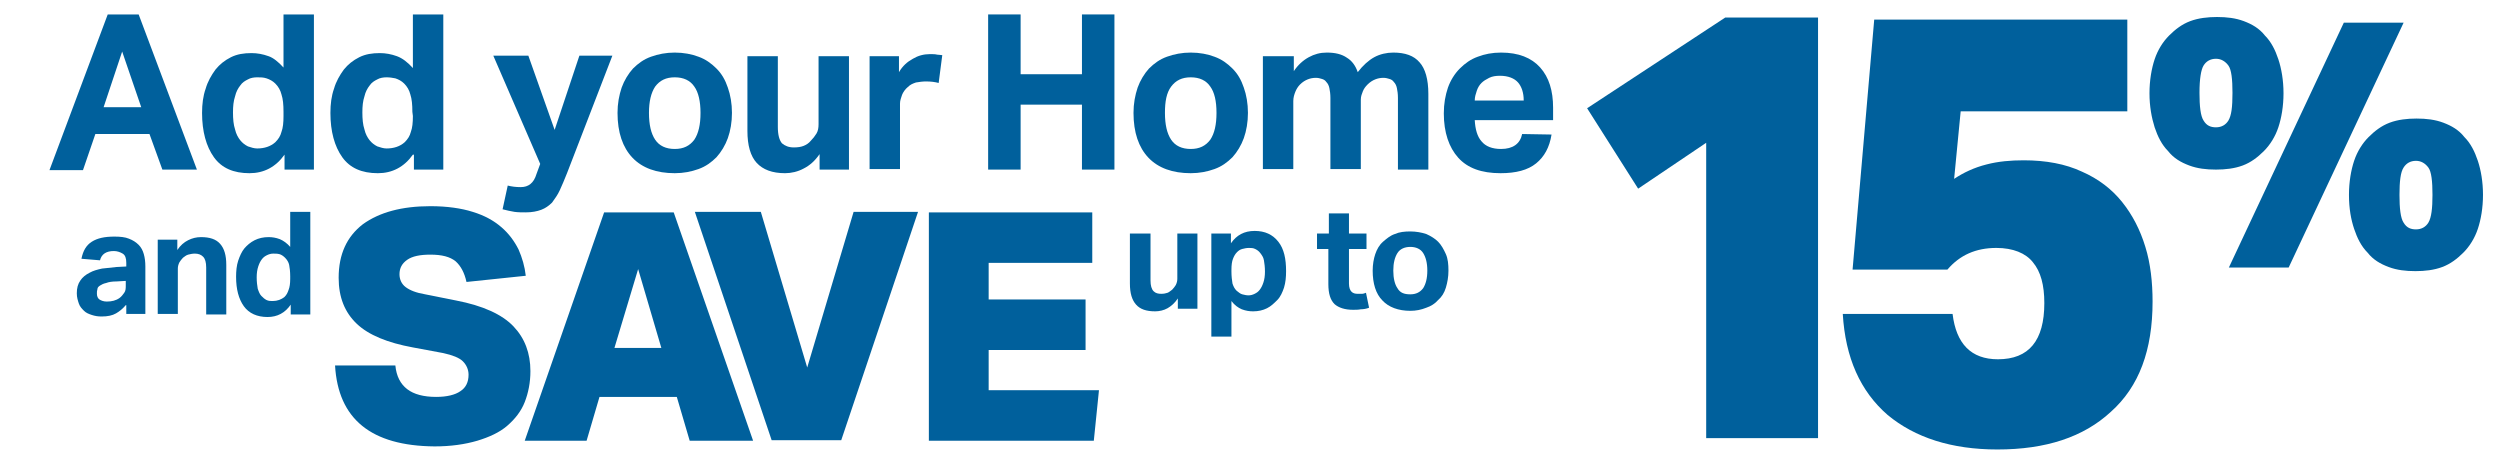
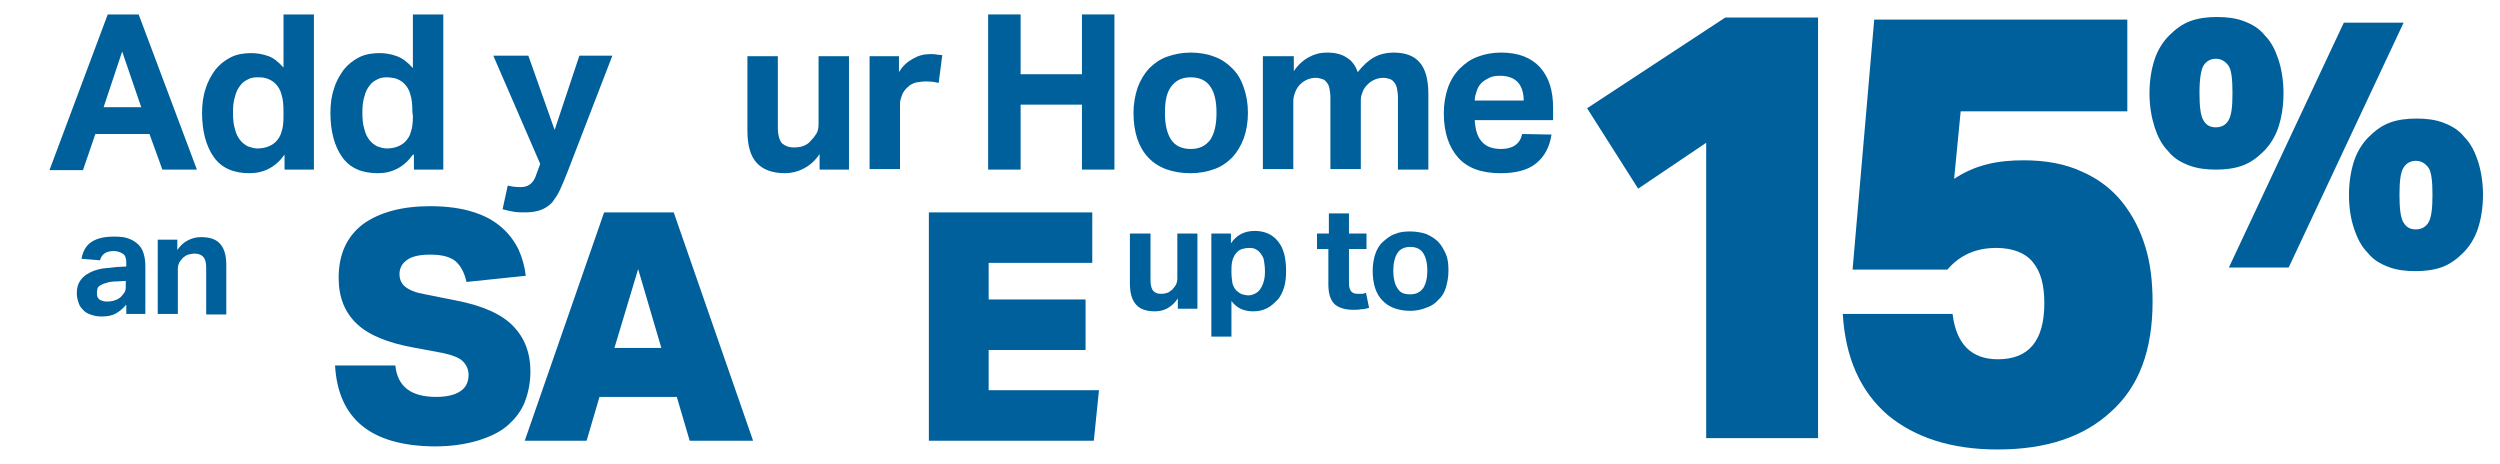
<svg xmlns="http://www.w3.org/2000/svg" version="1.1" id="Layer_1" x="0px" y="0px" viewBox="0 0 485 90" style="enable-background:new 0 0 485 90;" xml:space="preserve">
  <style type="text/css">
	.st0{fill:#00609C;}
</style>
  <g>
    <path class="st0" d="M231,33.6c-3.5,0-6.3-1-8.2-3s-2.9-4.9-2.9-8.7c0-1.8,0.3-3.4,0.8-4.9c0.5-1.4,1.3-2.7,2.2-3.7   c1-1,2.1-1.8,3.5-2.3s2.9-0.8,4.6-0.8c1.7,0,3.3,0.3,4.6,0.8c1.4,0.5,2.5,1.3,3.5,2.3s1.7,2.2,2.2,3.7c0.5,1.4,0.8,3.1,0.8,4.9   s-0.3,3.5-0.8,4.9s-1.3,2.7-2.2,3.7c-1,1-2.1,1.8-3.5,2.3S232.7,33.6,231,33.6z M231,28.9c1.7,0,2.9-0.6,3.8-1.8   c0.8-1.2,1.2-2.9,1.2-5.2s-0.4-4-1.2-5.1c-0.8-1.2-2.1-1.8-3.8-1.8s-2.9,0.6-3.8,1.8s-1.2,2.9-1.2,5.1c0,2.3,0.4,4,1.2,5.2   C228,28.3,229.3,28.9,231,28.9z" />
    <g>
      <path class="st0" d="M191.7,2.8h6.3v11.6h11.9V2.8h6.3v30.1h-6.3V20.3H198v12.6h-6.3V2.8z" />
      <path class="st0" d="M245.3,10.9h5.7v2.9c0.8-1.2,1.8-2.1,2.9-2.7c1.1-0.6,2.2-0.9,3.5-0.9c1.6,0,2.9,0.3,3.9,1    c1,0.6,1.7,1.6,2.1,2.8c1-1.3,2.1-2.3,3.2-2.9s2.4-0.9,3.7-0.9c2.3,0,4,0.6,5.1,1.9c1.1,1.2,1.7,3.3,1.7,6.1v14.7h-5.9V19    c0-0.8-0.1-1.4-0.2-1.9s-0.3-0.9-0.6-1.2c-0.2-0.3-0.5-0.5-0.9-0.6c-0.3-0.1-0.7-0.2-1.1-0.2c-0.6,0-1.1,0.1-1.6,0.3s-1,0.5-1.5,1    c-0.4,0.4-0.7,0.8-0.9,1.3c-0.2,0.5-0.4,1-0.4,1.6v13.5h-5.9V19c0-0.8-0.1-1.4-0.2-1.9c-0.1-0.5-0.3-0.9-0.6-1.2    c-0.2-0.3-0.5-0.5-0.9-0.6c-0.3-0.1-0.7-0.2-1.1-0.2c-0.6,0-1.1,0.1-1.6,0.3s-1,0.5-1.5,1c-0.4,0.4-0.7,0.9-0.9,1.4    s-0.4,1.1-0.4,1.8v13.2H245V10.9H245.3z" />
      <path class="st0" d="M301,26.1c-0.4,2.5-1.4,4.3-3,5.6s-3.9,1.9-6.9,1.9c-3.7,0-6.4-1-8.2-3c-1.8-2-2.8-4.9-2.8-8.6    c0-1.9,0.3-3.5,0.8-5c0.5-1.4,1.3-2.7,2.3-3.7s2.1-1.8,3.5-2.3c1.3-0.5,2.8-0.8,4.5-0.8c3.4,0,5.9,1,7.6,2.9s2.5,4.5,2.5,7.8v2.4    h-15.2c0.1,1.8,0.5,3.2,1.3,4.1c0.8,1,2.1,1.5,3.8,1.5c2.3,0,3.7-1,4.1-2.9L301,26.1L301,26.1z M295.6,19.5c0-1.5-0.4-2.7-1.1-3.5    c-0.7-0.8-1.9-1.3-3.5-1.3c-0.8,0-1.5,0.1-2.1,0.4c-0.6,0.3-1.1,0.6-1.5,1c-0.4,0.4-0.7,0.9-0.9,1.5c-0.2,0.6-0.4,1.2-0.4,1.9    C286.1,19.5,295.6,19.5,295.6,19.5z" />
    </g>
  </g>
  <g>
    <path class="st0" d="M76.7,70.9c0.2,2.1,1,3.6,2.3,4.6s3.2,1.5,5.6,1.5c2.1,0,3.7-0.4,4.7-1.1c1.1-0.7,1.6-1.8,1.6-3.2   c0-1-0.4-1.9-1.1-2.6c-0.7-0.7-2-1.2-3.8-1.6l-5.9-1.1c-4.9-0.9-8.6-2.4-10.9-4.6s-3.5-5.1-3.5-8.9c0-4.6,1.6-8,4.7-10.4   c3.2-2.3,7.5-3.5,13.1-3.5c3.2,0,6,0.4,8.2,1.1c2.3,0.7,4.1,1.7,5.6,3c1.4,1.2,2.5,2.7,3.3,4.3c0.7,1.6,1.2,3.3,1.4,5.1l-11.5,1.2   c-0.4-1.8-1.1-3.1-2.1-4c-1.1-0.9-2.7-1.3-4.9-1.3c-2,0-3.5,0.3-4.5,1s-1.5,1.6-1.5,2.8c0,1,0.4,1.9,1.2,2.5s2,1.1,3.8,1.4l6,1.2   c5.2,1,8.9,2.7,11.1,5c2.2,2.3,3.3,5.2,3.3,8.7c0,2.2-0.4,4.2-1.1,6s-1.9,3.3-3.4,4.6c-1.5,1.3-3.5,2.2-5.8,2.9   c-2.4,0.7-5.1,1.1-8.3,1.1C72,86.5,65.6,81.3,65,70.9C65,70.9,76.7,70.9,76.7,70.9z" />
    <path class="st0" d="M130.7,41.2l15.4,44.3h-12.3l-2.5-8.5h-15l-2.5,8.5h-12l15.4-44.3H130.7z M119.2,67.5h9.1l-4.5-15.3   L119.2,67.5z" />
-     <path class="st0" d="M149.7,85.4l-14.9-44.3h12.8l9,30.2l9-30.2h12.5l-14.9,44.3H149.7z" />
    <path class="st0" d="M180.2,41.2h31.7V51h-20.1v7.1h18.8v9.8h-18.8v7.8h21.4l-1,9.8h-32V41.2z" />
  </g>
  <path class="st0" d="M20.9,2.8h6l11.3,30.1h-6.7L29,26H18.5l-2.4,7H9.6L20.9,2.8z M27.4,20.8L23.7,10l-3.6,10.8H27.4z" />
  <path class="st0" d="M55.2,30c-1.7,2.4-4,3.6-6.8,3.6c-3.1,0-5.4-1-6.9-3.1s-2.3-5-2.3-8.6c0-1.7,0.2-3.3,0.7-4.7  c0.4-1.4,1.1-2.6,1.9-3.7c0.8-1,1.8-1.8,3-2.4s2.5-0.8,4-0.8c1.1,0,2.2,0.2,3.3,0.6C53,11.2,54,12,55,13.1V2.8h5.9v30.1h-5.7V30z   M55,21.7c0-1.4-0.1-2.5-0.4-3.4c-0.2-0.8-0.6-1.5-1.2-2.1c-0.5-0.5-1.1-0.8-1.7-1C51.1,15,50.5,15,49.9,15s-1.3,0.1-1.8,0.4  c-0.6,0.3-1.1,0.6-1.5,1.2c-0.4,0.5-0.8,1.2-1,2.1c-0.3,0.9-0.4,1.9-0.4,3.1c0,1.3,0.1,2.4,0.4,3.3c0.2,0.9,0.6,1.6,1,2.1  s0.9,0.9,1.5,1.2c0.6,0.2,1.2,0.4,1.8,0.4c1.4,0,2.6-0.4,3.5-1.2c0.6-0.6,1-1.2,1.2-2c0.3-0.8,0.4-1.8,0.4-3.1V21.7z" />
  <path class="st0" d="M80.1,30c-1.7,2.4-4,3.6-6.8,3.6c-3.1,0-5.4-1-6.9-3.1s-2.3-5-2.3-8.6c0-1.7,0.2-3.3,0.7-4.7  c0.4-1.4,1.1-2.6,1.9-3.7c0.8-1,1.8-1.8,3-2.4s2.5-0.8,4-0.8c1.1,0,2.2,0.2,3.3,0.6c1.1,0.4,2.1,1.2,3.1,2.3V2.8H86v30.1h-5.7V30  H80.1z M80,21.7c0-1.4-0.1-2.5-0.4-3.4c-0.2-0.8-0.6-1.5-1.2-2.1c-0.5-0.5-1.1-0.8-1.7-1C76.2,15.1,75.6,15,75,15s-1.3,0.1-1.8,0.4  c-0.6,0.3-1.1,0.6-1.5,1.2c-0.4,0.5-0.8,1.2-1,2.1c-0.3,0.9-0.4,1.9-0.4,3.1c0,1.3,0.1,2.4,0.4,3.3c0.2,0.9,0.6,1.6,1,2.1  s0.9,0.9,1.5,1.2c0.6,0.2,1.2,0.4,1.8,0.4c1.4,0,2.6-0.4,3.5-1.2c0.6-0.6,1-1.2,1.2-2c0.3-0.8,0.4-1.8,0.4-3.1L80,21.7L80,21.7z" />
  <path class="st0" d="M98.5,36c0.8,0.2,1.6,0.3,2.5,0.3c0.8,0,1.4-0.2,1.9-0.6c0.5-0.4,0.9-1,1.2-2l0.7-1.9l-9.1-21h6.8l5.1,14.4  l4.8-14.4h6.4L110,33.6c-0.5,1.3-1,2.4-1.4,3.3c-0.4,0.9-1,1.7-1.5,2.4c-0.6,0.6-1.3,1.1-2.1,1.4s-1.8,0.5-3,0.5  c-0.7,0-1.5,0-2.2-0.1s-1.5-0.3-2.3-0.5L98.5,36z" />
-   <path class="st0" d="M130.9,33.6c-3.5,0-6.3-1-8.2-3c-1.9-2-2.9-4.9-2.9-8.7c0-1.8,0.3-3.4,0.8-4.9c0.5-1.4,1.3-2.7,2.2-3.7  c1-1,2.1-1.8,3.5-2.3s2.9-0.8,4.6-0.8s3.3,0.3,4.6,0.8c1.4,0.5,2.5,1.3,3.5,2.3s1.7,2.2,2.2,3.7c0.5,1.4,0.8,3.1,0.8,4.9  s-0.3,3.5-0.8,4.9s-1.3,2.7-2.2,3.7c-1,1-2.1,1.8-3.5,2.3S132.6,33.6,130.9,33.6z M130.9,28.9c1.7,0,2.9-0.6,3.8-1.8  c0.8-1.2,1.2-2.9,1.2-5.2c0-2.2-0.4-4-1.2-5.1c-0.8-1.2-2.1-1.8-3.8-1.8s-2.9,0.6-3.8,1.8c-0.8,1.2-1.2,2.9-1.2,5.1  c0,2.3,0.4,4,1.2,5.2C127.9,28.3,129.2,28.9,130.9,28.9z" />
  <path class="st0" d="M145,10.9h5.9v13.7c0,1.6,0.3,2.6,0.8,3.2c0.6,0.5,1.3,0.8,2.3,0.8c0.8,0,1.4-0.1,1.9-0.3c0.5-0.2,1-0.5,1.4-1  c0.4-0.4,0.8-0.9,1.1-1.4s0.4-1.1,0.4-1.8V10.9h5.9v22H159v-3c-0.9,1.3-1.9,2.2-3.1,2.8c-1.1,0.6-2.4,0.9-3.6,0.9  c-2.5,0-4.3-0.7-5.5-2c-1.2-1.3-1.8-3.4-1.8-6.2L145,10.9L145,10.9z" />
  <path class="st0" d="M168.7,10.9h5.7V14c0.7-1.2,1.6-2,2.7-2.6c1-0.6,2.1-0.9,3.3-0.9c0.6,0,1,0,1.4,0.1c0.4,0,0.7,0.1,1,0.1  l-0.7,5.4c-0.7-0.2-1.5-0.3-2.5-0.3c-0.6,0-1.3,0.1-1.9,0.2c-0.6,0.2-1.1,0.4-1.6,0.9c-0.5,0.4-0.9,1-1.1,1.5  c-0.2,0.6-0.4,1.1-0.4,1.7v12.7h-5.9V10.9z" />
  <g>
    <path class="st0" d="M24.4,59.2c-0.6,0.7-1.2,1.2-1.9,1.6s-1.6,0.6-2.8,0.6c-0.7,0-1.3-0.1-1.9-0.3c-0.6-0.2-1.1-0.4-1.5-0.8   c-0.4-0.4-0.8-0.8-1-1.4s-0.4-1.2-0.4-2c0-1,0.2-1.8,0.7-2.5c0.4-0.6,1-1.1,1.8-1.5c0.7-0.4,1.5-0.6,2.4-0.8   c0.9-0.1,1.8-0.2,2.8-0.3l1.9-0.1V51c0-0.9-0.2-1.5-0.7-1.8s-1.1-0.5-1.7-0.5c-1.5,0-2.4,0.6-2.7,1.8l-3.6-0.3   c0.3-1.5,0.9-2.6,2-3.3s2.5-1,4.4-1c1.1,0,2.1,0.1,2.8,0.4c0.8,0.3,1.4,0.7,1.9,1.2s0.8,1.1,1,1.8s0.3,1.5,0.3,2.4v9.2h-3.7v-1.7   H24.4z M24.3,54.5l-1.7,0.1c-0.8,0-1.5,0.1-2,0.3c-0.5,0.1-0.9,0.3-1.2,0.5c-0.3,0.2-0.5,0.4-0.5,0.7c-0.1,0.3-0.1,0.5-0.1,0.9   c0,0.5,0.2,0.9,0.5,1.1s0.8,0.4,1.4,0.4c1,0,1.8-0.2,2.5-0.7c0.4-0.3,0.6-0.6,0.9-1s0.3-0.9,0.3-1.5v-0.8H24.3z" />
    <path class="st0" d="M30.6,46.5h3.8v2c0.6-0.9,1.3-1.5,2.1-1.9c0.8-0.4,1.6-0.6,2.5-0.6c1.7,0,2.9,0.4,3.7,1.3   c0.8,0.9,1.2,2.2,1.2,4.1V61H40v-9.1c0-1-0.2-1.7-0.6-2.1s-0.9-0.6-1.6-0.6c-0.5,0-0.9,0.1-1.3,0.2s-0.7,0.4-1,0.6   c-0.3,0.3-0.5,0.6-0.7,0.9c-0.2,0.4-0.3,0.8-0.3,1.2v8.8h-3.9C30.6,60.9,30.6,46.5,30.6,46.5z" />
-     <path class="st0" d="M56.4,59.1c-1.1,1.6-2.6,2.4-4.5,2.4c-2,0-3.6-0.7-4.6-2.1s-1.5-3.3-1.5-5.7c0-1.1,0.1-2.2,0.4-3.1   c0.3-0.9,0.7-1.8,1.2-2.4s1.2-1.2,2-1.6c0.8-0.4,1.7-0.6,2.7-0.6c0.7,0,1.4,0.1,2.2,0.4c0.7,0.3,1.4,0.8,2,1.5v-6.8h3.9V61h-3.8   C56.4,61,56.4,59.1,56.4,59.1z M56.3,53.6c0-0.9-0.1-1.7-0.2-2.2s-0.4-1-0.8-1.4c-0.3-0.3-0.7-0.6-1.1-0.7s-0.8-0.1-1.2-0.1   c-0.4,0-0.8,0.1-1.2,0.3c-0.4,0.2-0.7,0.4-1,0.8s-0.5,0.8-0.7,1.4c-0.2,0.6-0.3,1.3-0.3,2.1c0,0.9,0.1,1.6,0.2,2.2   c0.2,0.6,0.4,1.1,0.7,1.4s0.6,0.6,1,0.8c0.4,0.2,0.8,0.2,1.2,0.2c0.9,0,1.7-0.3,2.3-0.8c0.4-0.4,0.6-0.8,0.8-1.4   c0.2-0.5,0.3-1.2,0.3-2.1C56.3,54.1,56.3,53.6,56.3,53.6z" />
  </g>
  <g>
    <path class="st0" d="M219.3,45.3h3.9v9.1c0,1,0.2,1.7,0.6,2.1s0.9,0.5,1.5,0.5c0.5,0,0.9-0.1,1.2-0.2c0.3-0.1,0.6-0.4,0.9-0.6   c0.3-0.3,0.5-0.6,0.7-0.9c0.2-0.4,0.3-0.8,0.3-1.2v-8.8h3.9v14.6h-3.8v-2c-0.6,0.9-1.3,1.5-2,1.9s-1.6,0.6-2.4,0.6   c-1.7,0-2.9-0.4-3.7-1.3c-0.8-0.9-1.2-2.2-1.2-4.1v-9.7H219.3z" />
    <path class="st0" d="M235,45.3h3.8v1.9c1.1-1.6,2.6-2.4,4.6-2.4s3.5,0.7,4.6,2.1s1.5,3.3,1.5,5.7c0,1.2-0.1,2.2-0.4,3.2   c-0.3,0.9-0.7,1.8-1.3,2.4s-1.2,1.2-2,1.6s-1.7,0.6-2.7,0.6c-0.7,0-1.4-0.1-2.2-0.4c-0.7-0.3-1.4-0.8-2-1.6v6.9H235V45.3z    M238.9,52.7c0,0.9,0.1,1.7,0.2,2.3c0.2,0.6,0.4,1,0.8,1.4c0.4,0.3,0.7,0.6,1.1,0.7s0.8,0.2,1.2,0.2c0.4,0,0.8-0.1,1.2-0.3   c0.4-0.2,0.7-0.4,1-0.8s0.5-0.8,0.7-1.4s0.3-1.3,0.3-2.1c0-0.9-0.1-1.6-0.2-2.2s-0.4-1-0.7-1.4s-0.6-0.6-1-0.8s-0.8-0.2-1.2-0.2   c-0.5,0-0.9,0.1-1.3,0.2c-0.4,0.1-0.7,0.3-1,0.6c-0.4,0.4-0.6,0.8-0.8,1.3c-0.2,0.5-0.3,1.2-0.3,2.1L238.9,52.7L238.9,52.7z" />
    <path class="st0" d="M257.8,48.3h-2.3v-3h2.3v-3.9h3.9v3.9h3.4v3h-3.4V55c0,0.8,0.2,1.3,0.5,1.6c0.3,0.3,0.7,0.4,1.2,0.4   c0.3,0,0.5,0,0.8,0s0.5-0.1,0.8-0.2l0.6,2.9c-0.5,0.2-1.1,0.3-1.6,0.3c-0.5,0.1-1,0.1-1.5,0.1c-1.6,0-2.8-0.4-3.6-1.1   c-0.8-0.8-1.2-2-1.2-3.9v-6.8H257.8z" />
    <path class="st0" d="M273.6,60.3c-2.3,0-4.2-0.7-5.4-2c-1.3-1.3-1.9-3.3-1.9-5.8c0-1.2,0.2-2.3,0.5-3.2s0.8-1.8,1.5-2.4   s1.4-1.2,2.3-1.5c0.9-0.4,1.9-0.5,3-0.5s2.2,0.2,3.1,0.5c0.9,0.4,1.7,0.9,2.3,1.5s1.1,1.5,1.5,2.4s0.5,2,0.5,3.2s-0.2,2.3-0.5,3.3   s-0.8,1.8-1.5,2.4c-0.6,0.7-1.4,1.2-2.3,1.5C275.7,60.1,274.7,60.3,273.6,60.3z M273.6,57.1c1.1,0,1.9-0.4,2.5-1.2   c0.5-0.8,0.8-1.9,0.8-3.4s-0.3-2.6-0.8-3.4c-0.5-0.8-1.4-1.2-2.5-1.2s-2,0.4-2.5,1.2s-0.8,1.9-0.8,3.4s0.3,2.7,0.8,3.4   C271.6,56.8,272.4,57.1,273.6,57.1z" />
  </g>
  <g>
    <path class="st0" d="M331,27.7l-13.2,8.9L307.9,21l26.8-17.6h18v81.6H331L331,27.7L331,27.7z" />
    <path class="st0" d="M380.4,21.3l-1.3,13.4c1.8-1.2,3.9-2.2,6.3-2.8c2.3-0.6,4.7-0.8,7.2-0.8c4.3,0,8.1,0.7,11.3,2.2   c3.2,1.4,5.8,3.4,7.8,5.9c2,2.5,3.5,5.4,4.5,8.7c1,3.2,1.4,6.9,1.4,10.6c0,9.4-2.6,16.5-8.1,21.4c-5.3,4.9-12.6,7.3-22,7.3   c-8.9,0-16-2.3-21.3-6.7c-5.3-4.6-8.2-11.1-8.7-19.6h21.3c0.7,5.8,3.6,8.8,8.8,8.8c6,0,9-3.6,9-10.9c0-3.5-0.7-6.1-2.2-7.9   c-1.4-1.8-3.9-2.8-7.1-2.8c-4,0-7.1,1.4-9.5,4.2h-18.4l4.2-48.5h49.1v17.8h-32.4V21.3z" />
    <path class="st0" d="M417,18.1c0-2.5,0.4-4.8,1-6.6c0.6-1.8,1.6-3.4,2.8-4.6c1.2-1.2,2.5-2.2,4.1-2.8s3.4-0.8,5.2-0.8   c1.9,0,3.6,0.2,5.2,0.8s3,1.4,4.1,2.8c1.2,1.2,2,2.8,2.6,4.6s1,4.1,1,6.6s-0.4,4.8-1,6.6c-0.6,1.8-1.6,3.4-2.8,4.6   c-1.2,1.2-2.5,2.2-4.1,2.8c-1.6,0.6-3.4,0.8-5.2,0.8c-1.9,0-3.6-0.2-5.2-0.8c-1.6-0.6-3-1.4-4.1-2.8c-1.2-1.2-2-2.8-2.6-4.6   C417.4,22.8,417,20.6,417,18.1z M426.7,18c0,2.6,0.2,4.5,0.8,5.4c0.6,1,1.4,1.3,2.4,1.3c1.1,0,1.9-0.5,2.4-1.3   c0.6-1,0.8-2.6,0.8-5.4c0-2.6-0.2-4.5-0.8-5.3c-0.6-0.8-1.4-1.3-2.4-1.3c-1.1,0-1.9,0.5-2.4,1.3C427,13.5,426.7,15.3,426.7,18z    M444,51.9h-11.6l22.3-47.5h11.6L444,51.9z M455.7,37.8c0-2.5,0.4-4.8,1-6.6s1.6-3.4,2.8-4.6c1.2-1.2,2.5-2.2,4.1-2.8   s3.4-0.8,5.2-0.8c1.9,0,3.6,0.2,5.2,0.8s3,1.4,4.1,2.8c1.2,1.2,2,2.8,2.6,4.6s1,4.1,1,6.6c0,2.5-0.4,4.8-1,6.6s-1.6,3.4-2.8,4.6   s-2.5,2.2-4.1,2.8c-1.6,0.6-3.4,0.8-5.2,0.8c-1.9,0-3.6-0.2-5.2-0.8c-1.6-0.6-3-1.4-4.1-2.8c-1.2-1.2-2-2.8-2.6-4.6   C456.1,42.6,455.7,40.5,455.7,37.8z M465.5,37.8c0,2.6,0.2,4.5,0.8,5.4c0.6,1,1.4,1.3,2.4,1.3c1.1,0,1.9-0.5,2.4-1.3   c0.6-1,0.8-2.8,0.8-5.4c0-2.6-0.2-4.5-0.8-5.3c-0.6-0.8-1.4-1.3-2.4-1.3c-1.1,0-1.9,0.5-2.4,1.3C465.7,33.4,465.5,35.2,465.5,37.8z   " />
  </g>
</svg>